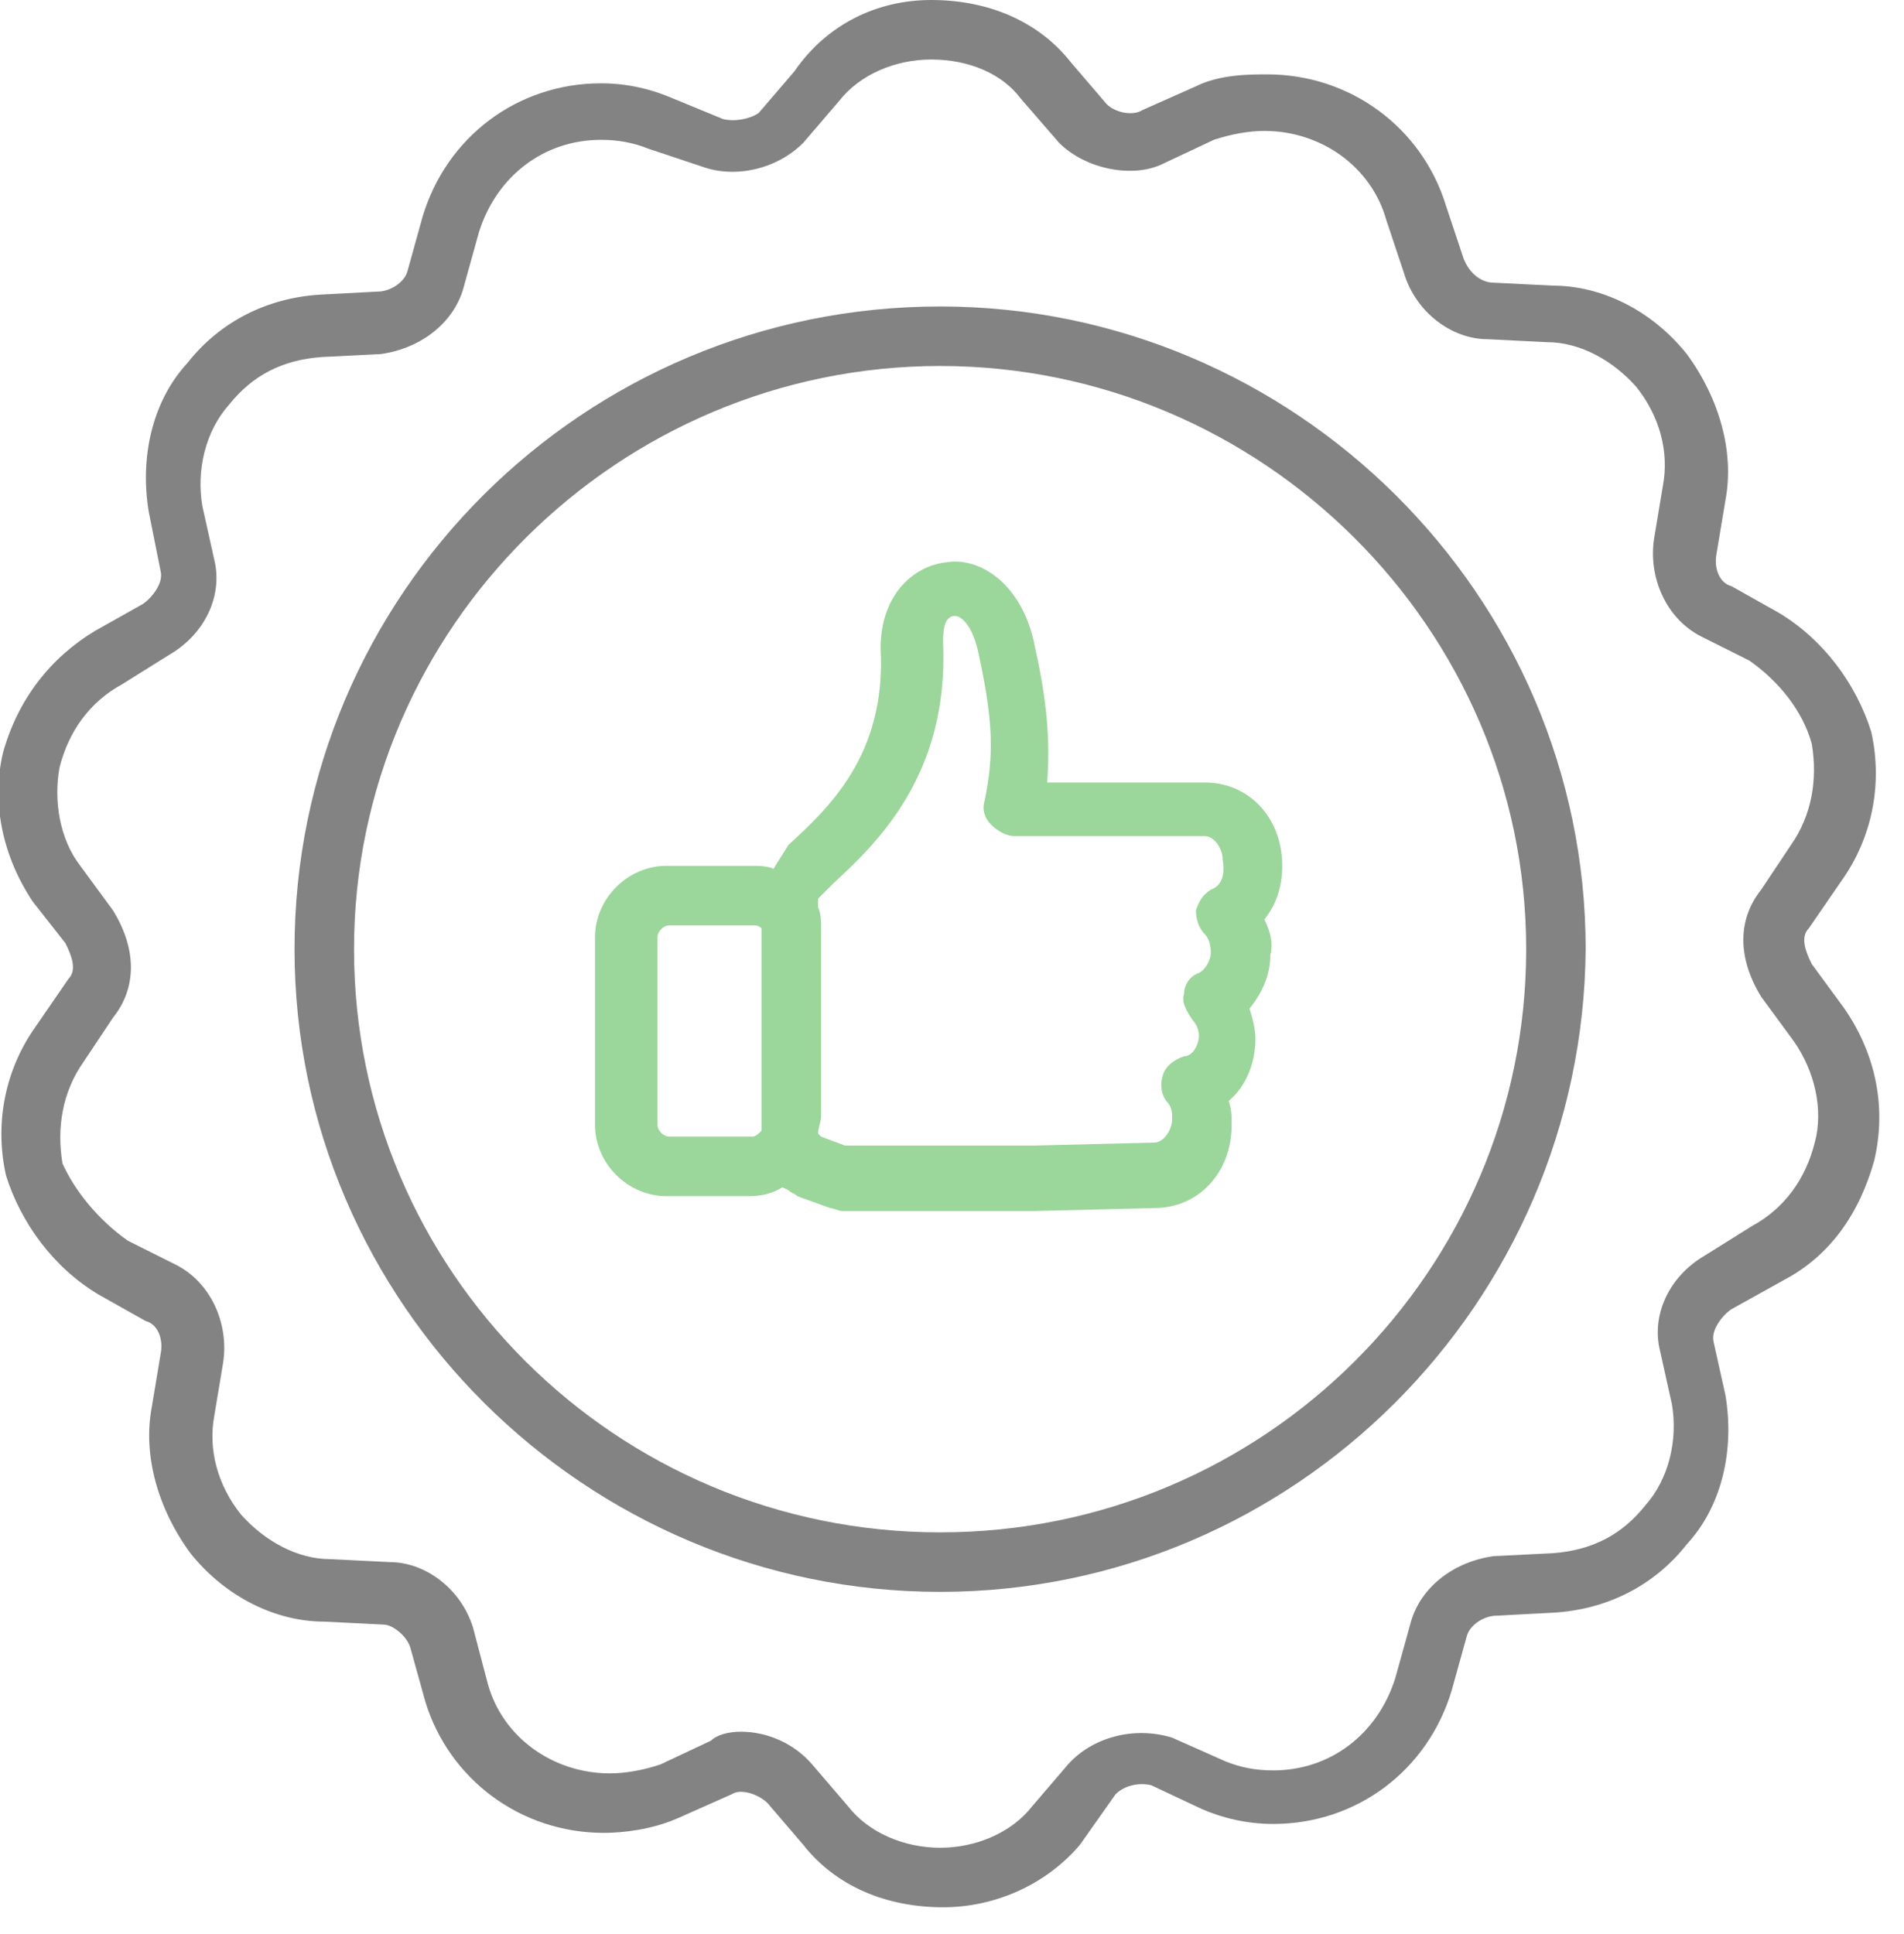
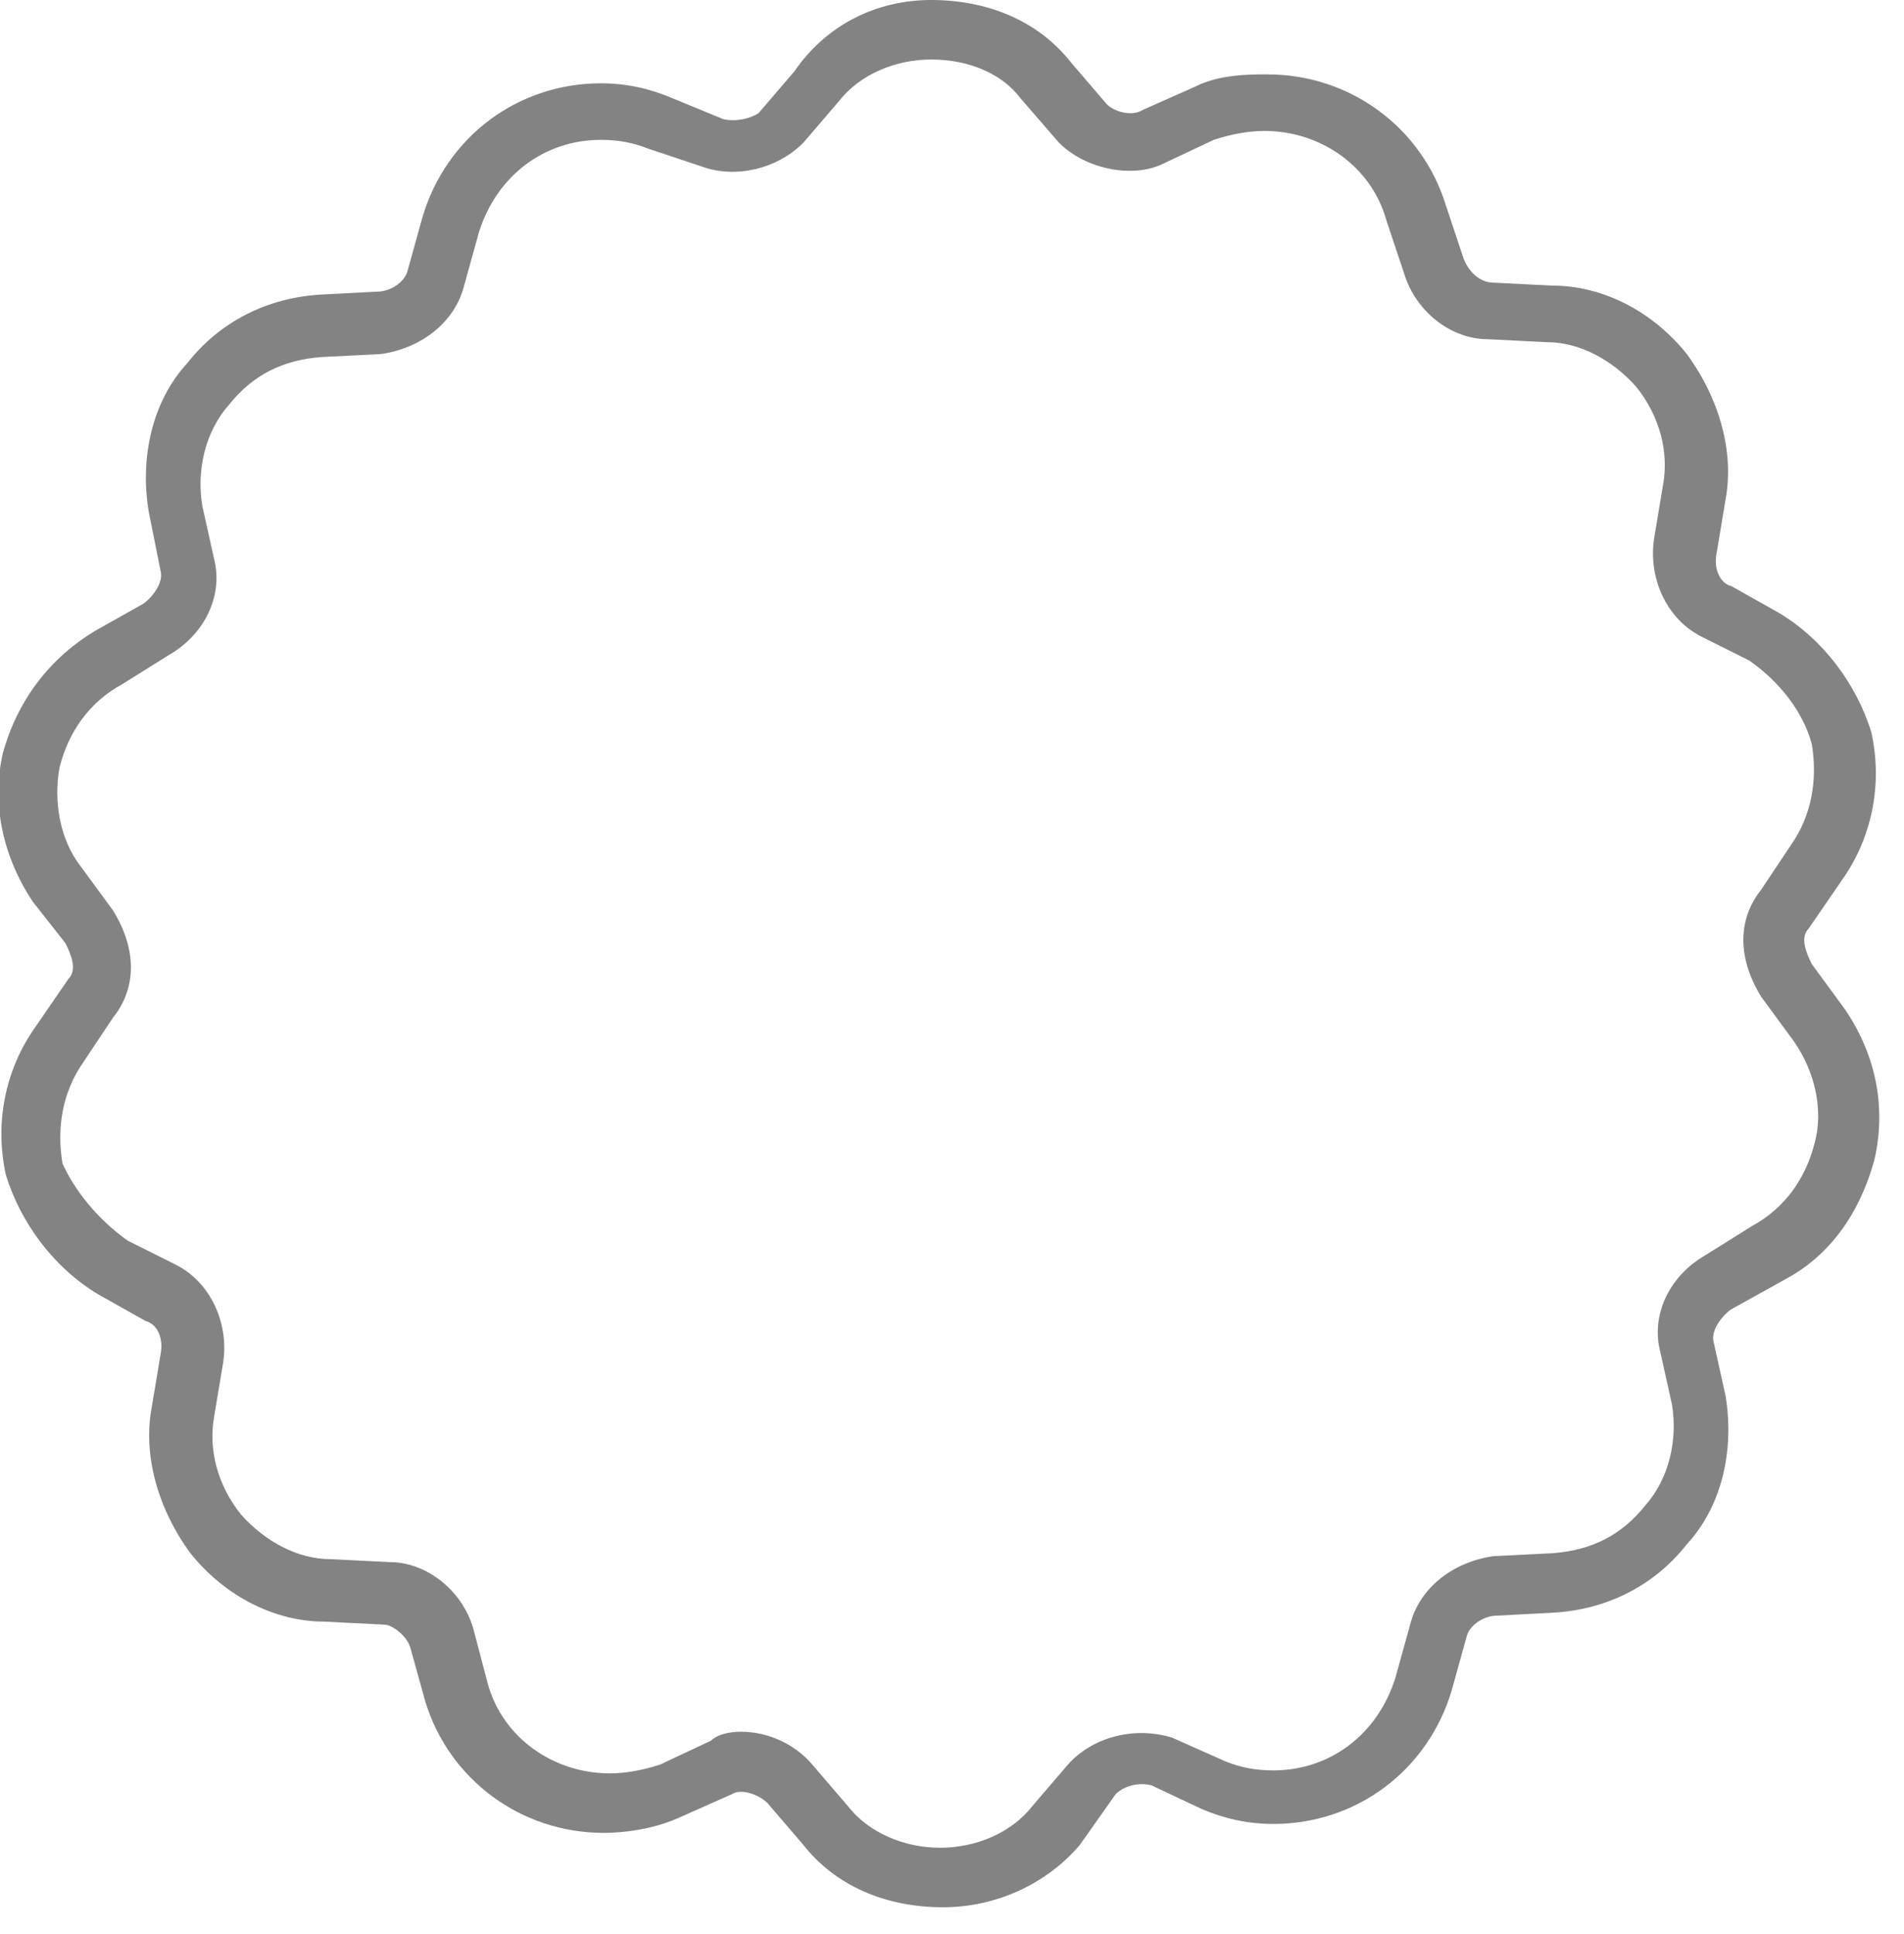
<svg xmlns="http://www.w3.org/2000/svg" version="1.1" id="Layer_1" x="0px" y="0px" viewBox="0 0 64 65" style="enable-background:new 0 0 64 65;" xml:space="preserve">
  <style type="text/css">
	.st0{fill:#838383;}
	.st1{fill:#9BD69A;}
</style>
  <path class="st0" d="M31.7,64.1c-1.9,0-3.6-0.7-4.7-2.1l-1.2-1.4c-0.3-0.3-0.9-0.5-1.2-0.3l-1.8,0.8c-0.9,0.4-1.9,0.5-2.5,0.5  c-2.8,0-5.2-1.8-6-4.4l-0.5-1.8c-0.1-0.4-0.6-0.8-0.9-0.8l-2-0.1c0,0,0,0,0,0c-1.6,0-3.3-0.8-4.5-2.3c-1.1-1.5-1.6-3.3-1.3-4.9  l0.3-1.8c0.1-0.5-0.1-1-0.5-1.1l-1.6-0.9c-1.5-0.9-2.6-2.4-3.1-4c-0.4-1.8,0-3.6,1-5l1.1-1.6c0.3-0.3,0.1-0.8-0.1-1.2l-1.1-1.4  c-1-1.5-1.4-3.3-1-5c0.5-1.8,1.6-3.2,3.1-4.1l1.6-0.9c0.3-0.2,0.7-0.7,0.6-1.1L5,17.2c-0.3-1.8,0.1-3.7,1.3-5  c1.1-1.4,2.7-2.2,4.5-2.3l1.9-0.1c0.4,0,0.9-0.3,1-0.7l0.5-1.8c0.8-2.7,3.2-4.5,6-4.5c0.9,0,1.7,0.2,2.4,0.5l1.7,0.7  c0.4,0.1,0.9,0,1.2-0.2l1.2-1.4C27.8,0.8,29.5,0,31.3,0c1.9,0,3.6,0.7,4.7,2.1l1.2,1.4c0.3,0.3,0.9,0.4,1.2,0.2l1.8-0.8  C41,2.5,42,2.5,42.6,2.5c2.8,0,5.2,1.8,6,4.4l0.6,1.8c0.2,0.5,0.6,0.8,1,0.8l2,0.1c0,0,0,0,0,0c1.6,0,3.3,0.8,4.5,2.3  c1.1,1.5,1.6,3.3,1.3,4.9l-0.3,1.8c-0.1,0.5,0.1,1,0.5,1.1l1.6,0.9c1.5,0.9,2.6,2.4,3.1,4c0.4,1.8,0,3.6-1,5l-1.1,1.6  c-0.3,0.3-0.1,0.8,0.1,1.2l1.1,1.5c1.1,1.6,1.4,3.4,1,5.1c-0.5,1.8-1.5,3.2-3,4L58.2,44c-0.3,0.2-0.7,0.7-0.6,1.1l0.4,1.8  c0.3,1.8-0.1,3.7-1.3,5c-1.1,1.4-2.7,2.2-4.5,2.3l-1.9,0.1c-0.4,0-0.9,0.3-1,0.7l-0.5,1.8c-0.8,2.7-3.2,4.5-6,4.5  c-0.9,0-1.7-0.2-2.4-0.5l-1.7-0.8c-0.4-0.1-0.9,0-1.2,0.3L36.3,62C35.2,63.3,33.5,64.1,31.7,64.1z M24.9,58.2c0.9,0,1.8,0.4,2.4,1.1  l1.2,1.4c0.7,0.9,1.9,1.4,3.1,1.4c1.2,0,2.4-0.5,3.1-1.4l1.2-1.4c0.8-0.9,2.2-1.3,3.5-0.9l1.8,0.8c0.5,0.2,1,0.3,1.6,0.3  c1.9,0,3.5-1.2,4.1-3.1l0.5-1.8c0.3-1.2,1.4-2.1,2.8-2.3l2-0.1c1.3-0.1,2.3-0.6,3.1-1.6c0.8-0.9,1.1-2.2,0.9-3.4l-0.4-1.8  c-0.3-1.2,0.3-2.5,1.5-3.2l1.6-1c1.1-0.6,1.8-1.6,2.1-2.8c0.3-1.1,0-2.4-0.7-3.4l-1.1-1.5c-0.8-1.3-0.8-2.6,0-3.6l1-1.5  c0.7-1,0.9-2.2,0.7-3.4c-0.3-1.1-1.1-2.1-2.1-2.8l-1.6-0.8c-1.2-0.6-1.8-2-1.6-3.3l0.3-1.8c0.2-1.1-0.1-2.3-0.9-3.3  c-0.8-0.9-1.9-1.5-3-1.5l-2-0.1c0,0,0,0,0,0c-1.2,0-2.4-0.9-2.8-2.2l-0.6-1.8c-0.5-1.8-2.2-3-4.1-3c-0.5,0-1.1,0.1-1.7,0.3l-1.7,0.8  c-1,0.5-2.6,0.2-3.5-0.7l-1.3-1.5C33.7,2.5,32.6,2,31.3,2c-1.2,0-2.4,0.5-3.1,1.4l-1.2,1.4c-0.9,0.9-2.3,1.2-3.4,0.8L21.8,5  c-0.5-0.2-1-0.3-1.6-0.3c-1.9,0-3.5,1.2-4.1,3.1l-0.5,1.8c-0.3,1.2-1.4,2.1-2.8,2.3l-2,0.1c-1.3,0.1-2.3,0.6-3.1,1.6  c-0.8,0.9-1.1,2.2-0.9,3.4l0.4,1.8c0.3,1.2-0.3,2.5-1.5,3.2l-1.6,1c-1.1,0.6-1.8,1.6-2.1,2.8c-0.2,1.1,0,2.4,0.7,3.3l1.1,1.5  c0.8,1.3,0.8,2.6,0,3.6l-1,1.5c-0.7,1-0.9,2.2-0.7,3.4C2.5,40,3.3,41,4.3,41.7l1.6,0.8c1.2,0.6,1.8,2,1.6,3.3l-0.3,1.8  c-0.2,1.1,0.1,2.3,0.9,3.3c0.8,0.9,1.9,1.5,3,1.5l2,0.1c0,0,0,0,0,0c1.2,0,2.4,0.9,2.8,2.2l0.5,1.9c0.5,1.8,2.2,3,4.1,3  c0.5,0,1.1-0.1,1.7-0.3l1.7-0.8C24.1,58.3,24.5,58.2,24.9,58.2z" />
-   <path class="st0" d="M31.6,53.5c-11.9,0-21.7-9.7-21.7-21.6c0-11.9,9.7-21.6,21.7-21.6c11.9,0,21.7,9.7,21.7,21.6  C53.2,43.8,43.5,53.5,31.6,53.5z M31.6,12.3c-10.8,0-19.7,8.8-19.7,19.6s8.8,19.6,19.7,19.6s19.7-8.8,19.7-19.6S42.4,12.3,31.6,12.3  z" />
-   <path class="st1" d="M42.5,30.9c0.4-0.5,0.6-1.1,0.6-1.8c0-1.6-1.1-2.8-2.6-2.8h-5.3c0.1-1.4,0-2.7-0.4-4.5c-0.4-2.2-1.9-3.1-3-2.9  c-1,0.1-2.2,1-2.2,2.9c0.2,3.6-1.8,5.4-3.1,6.6L26,29.2c-0.2-0.1-0.5-0.1-0.8-0.1h-2.8c-1.3,0-2.4,1.1-2.4,2.4v6.3  c0,1.3,1.1,2.4,2.4,2.4h2.8c0.4,0,0.8-0.1,1.1-0.3l0.2,0.1c0.1,0.1,0.2,0.1,0.3,0.2l1.1,0.4c0.1,0,0.3,0.1,0.4,0.1h2.2h4.3l4-0.1  c1.5,0,2.6-1.2,2.6-2.8c0-0.3,0-0.5-0.1-0.8c0.6-0.5,0.9-1.3,0.9-2.1c0-0.3-0.1-0.7-0.2-1c0.4-0.5,0.7-1.1,0.7-1.8  C42.8,31.7,42.7,31.3,42.5,30.9z M25.3,38.2h-2.8c-0.2,0-0.4-0.2-0.4-0.4v-6.3c0-0.2,0.2-0.4,0.4-0.4h2.8c0.1,0,0.2,0,0.3,0.1V38  C25.5,38.1,25.4,38.2,25.3,38.2z M40.7,29.9c-0.3,0.2-0.4,0.4-0.5,0.7c0,0.3,0.1,0.6,0.3,0.8c0.1,0.1,0.2,0.3,0.2,0.6  c0,0.3-0.2,0.6-0.4,0.7c-0.3,0.1-0.5,0.4-0.5,0.7c-0.1,0.3,0.1,0.6,0.3,0.9c0.1,0.1,0.2,0.3,0.2,0.5c0,0.3-0.2,0.7-0.5,0.7  c-0.3,0.1-0.6,0.3-0.7,0.6c-0.1,0.3-0.1,0.6,0.1,0.9c0.2,0.2,0.2,0.4,0.2,0.6c0,0.4-0.3,0.8-0.6,0.8l-4,0.1h-6.4l-0.8-0.3l-0.1-0.1  c0-0.2,0.1-0.4,0.1-0.6v-6.3c0-0.2,0-0.5-0.1-0.7v-0.3l0.5-0.5c1.4-1.3,3.9-3.6,3.7-8.1c0-0.3,0-0.9,0.4-0.9c0.2,0,0.6,0.3,0.8,1.3  c0.5,2.3,0.5,3.4,0.2,4.9c-0.1,0.3,0,0.6,0.2,0.8c0.2,0.2,0.5,0.4,0.8,0.4h6.4c0.3,0,0.6,0.4,0.6,0.8C41.2,29.5,41,29.8,40.7,29.9z" />
</svg>